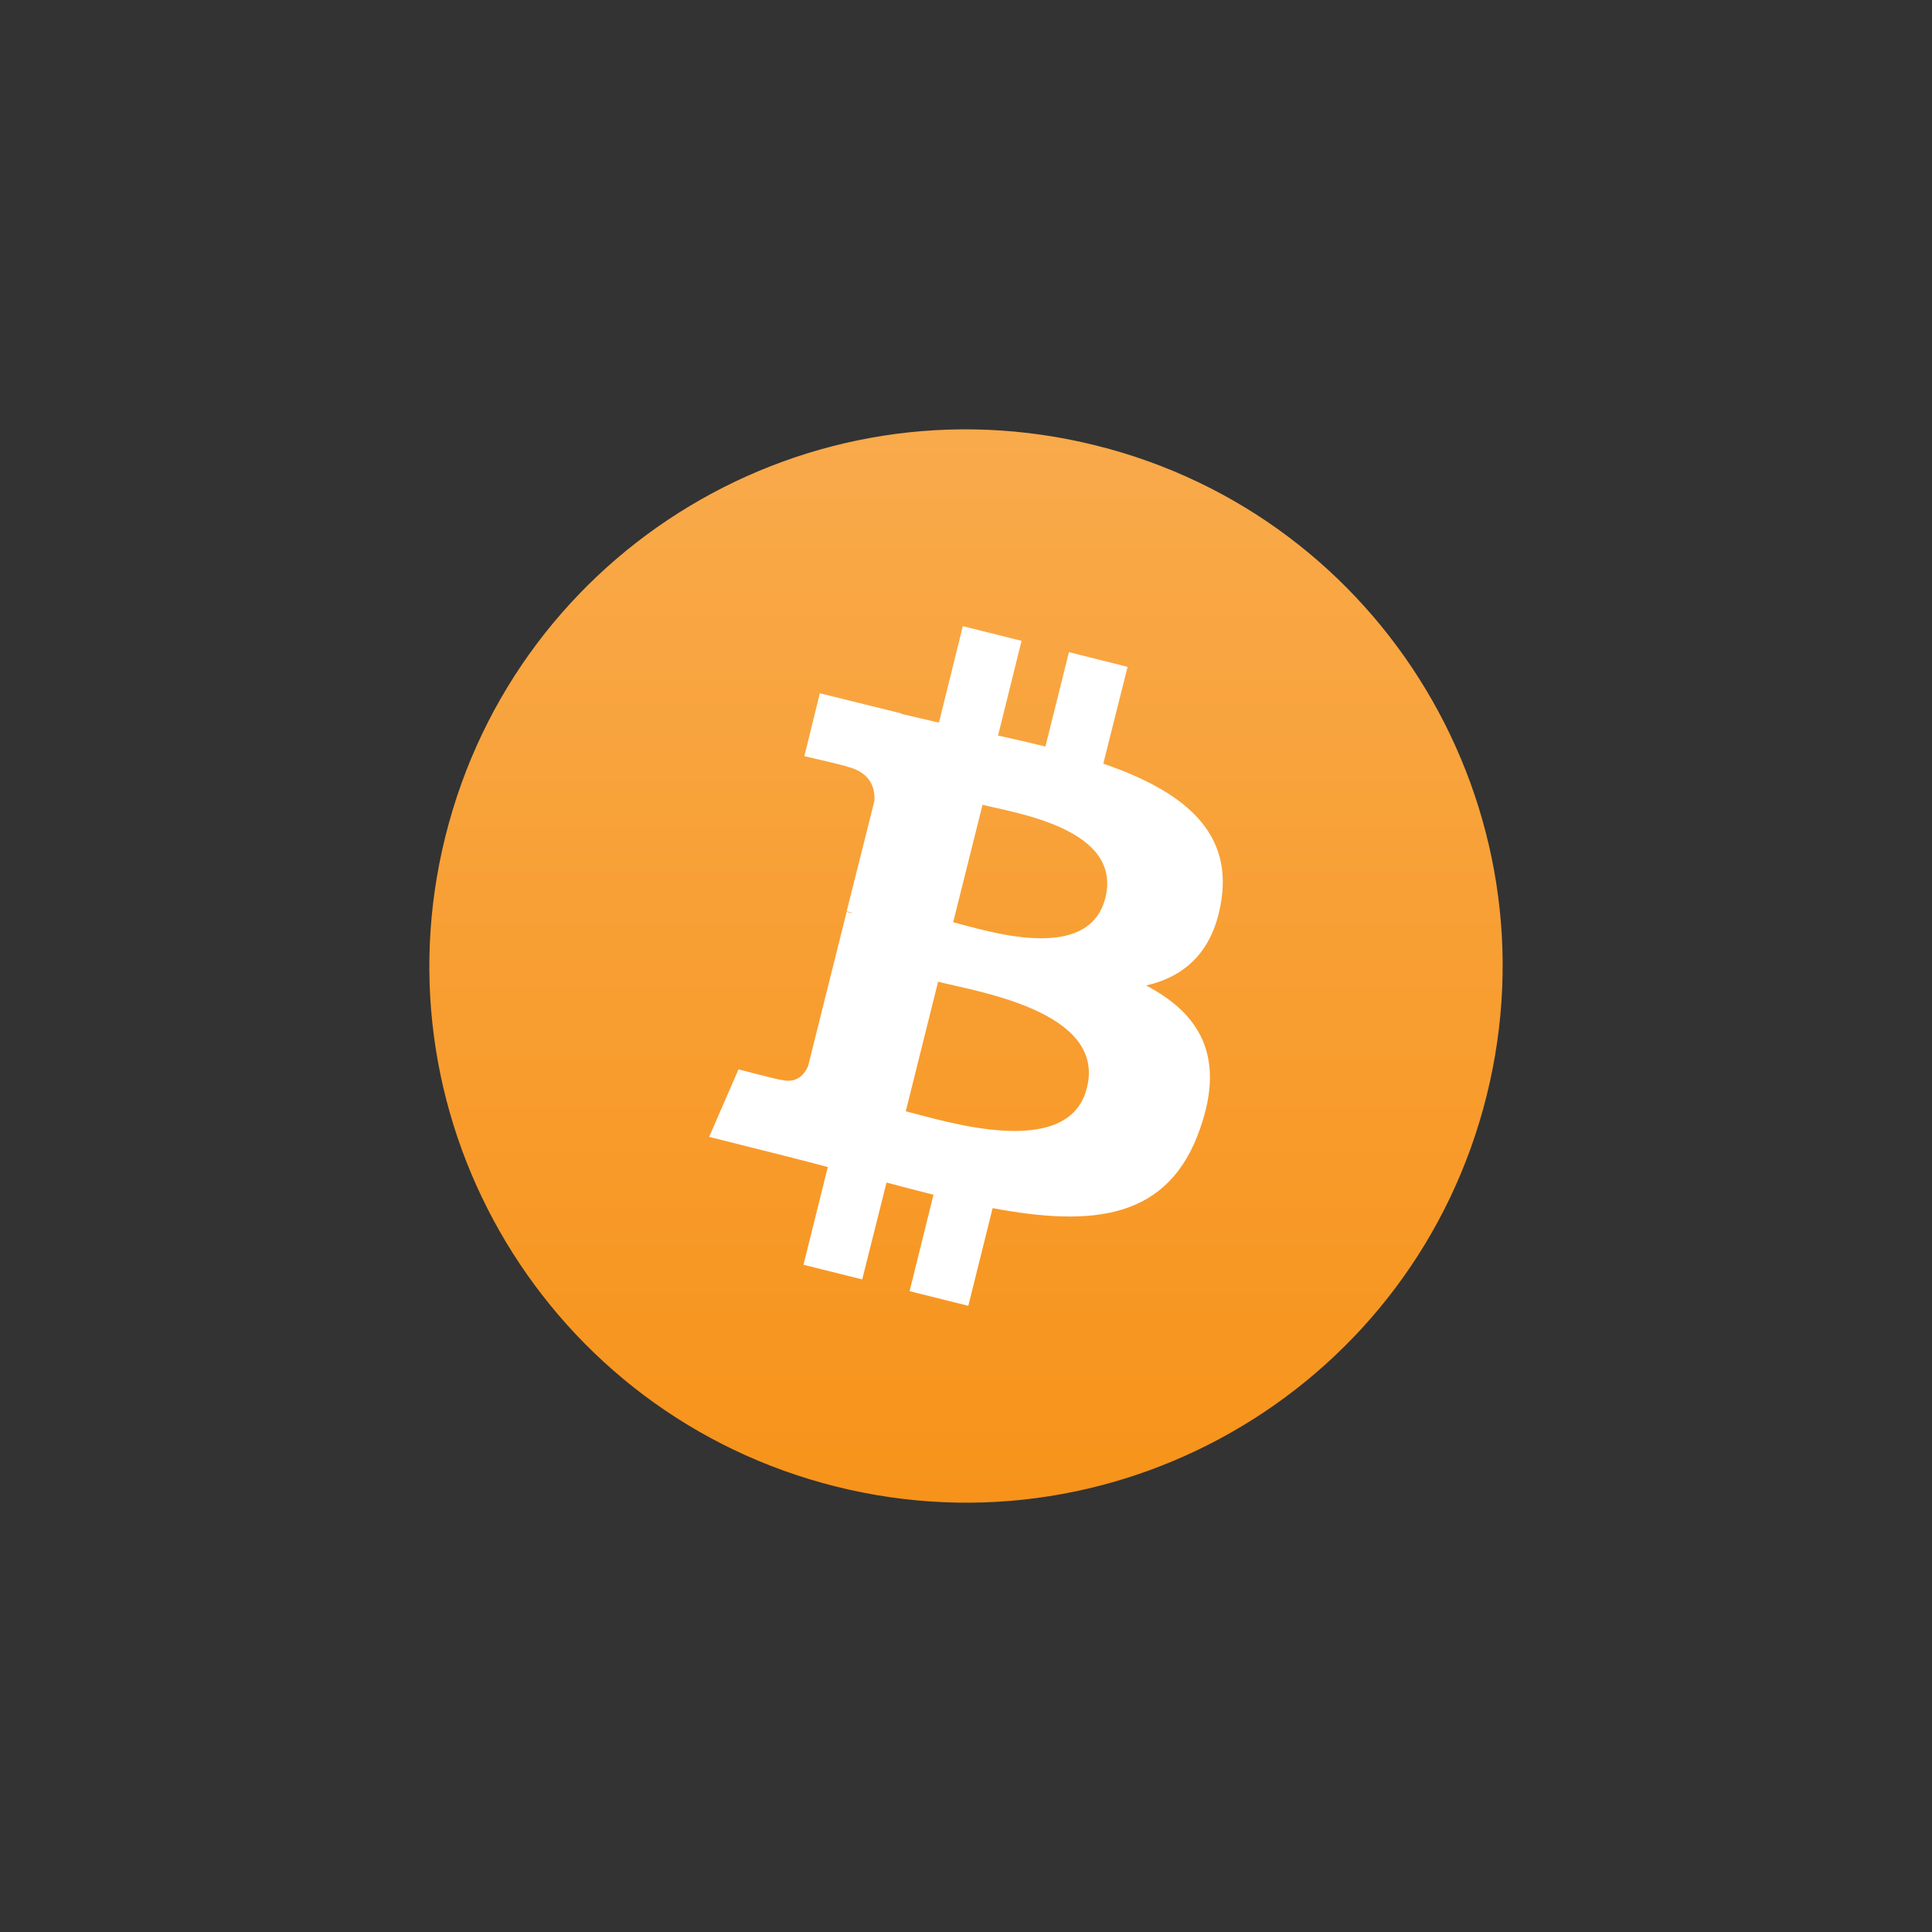
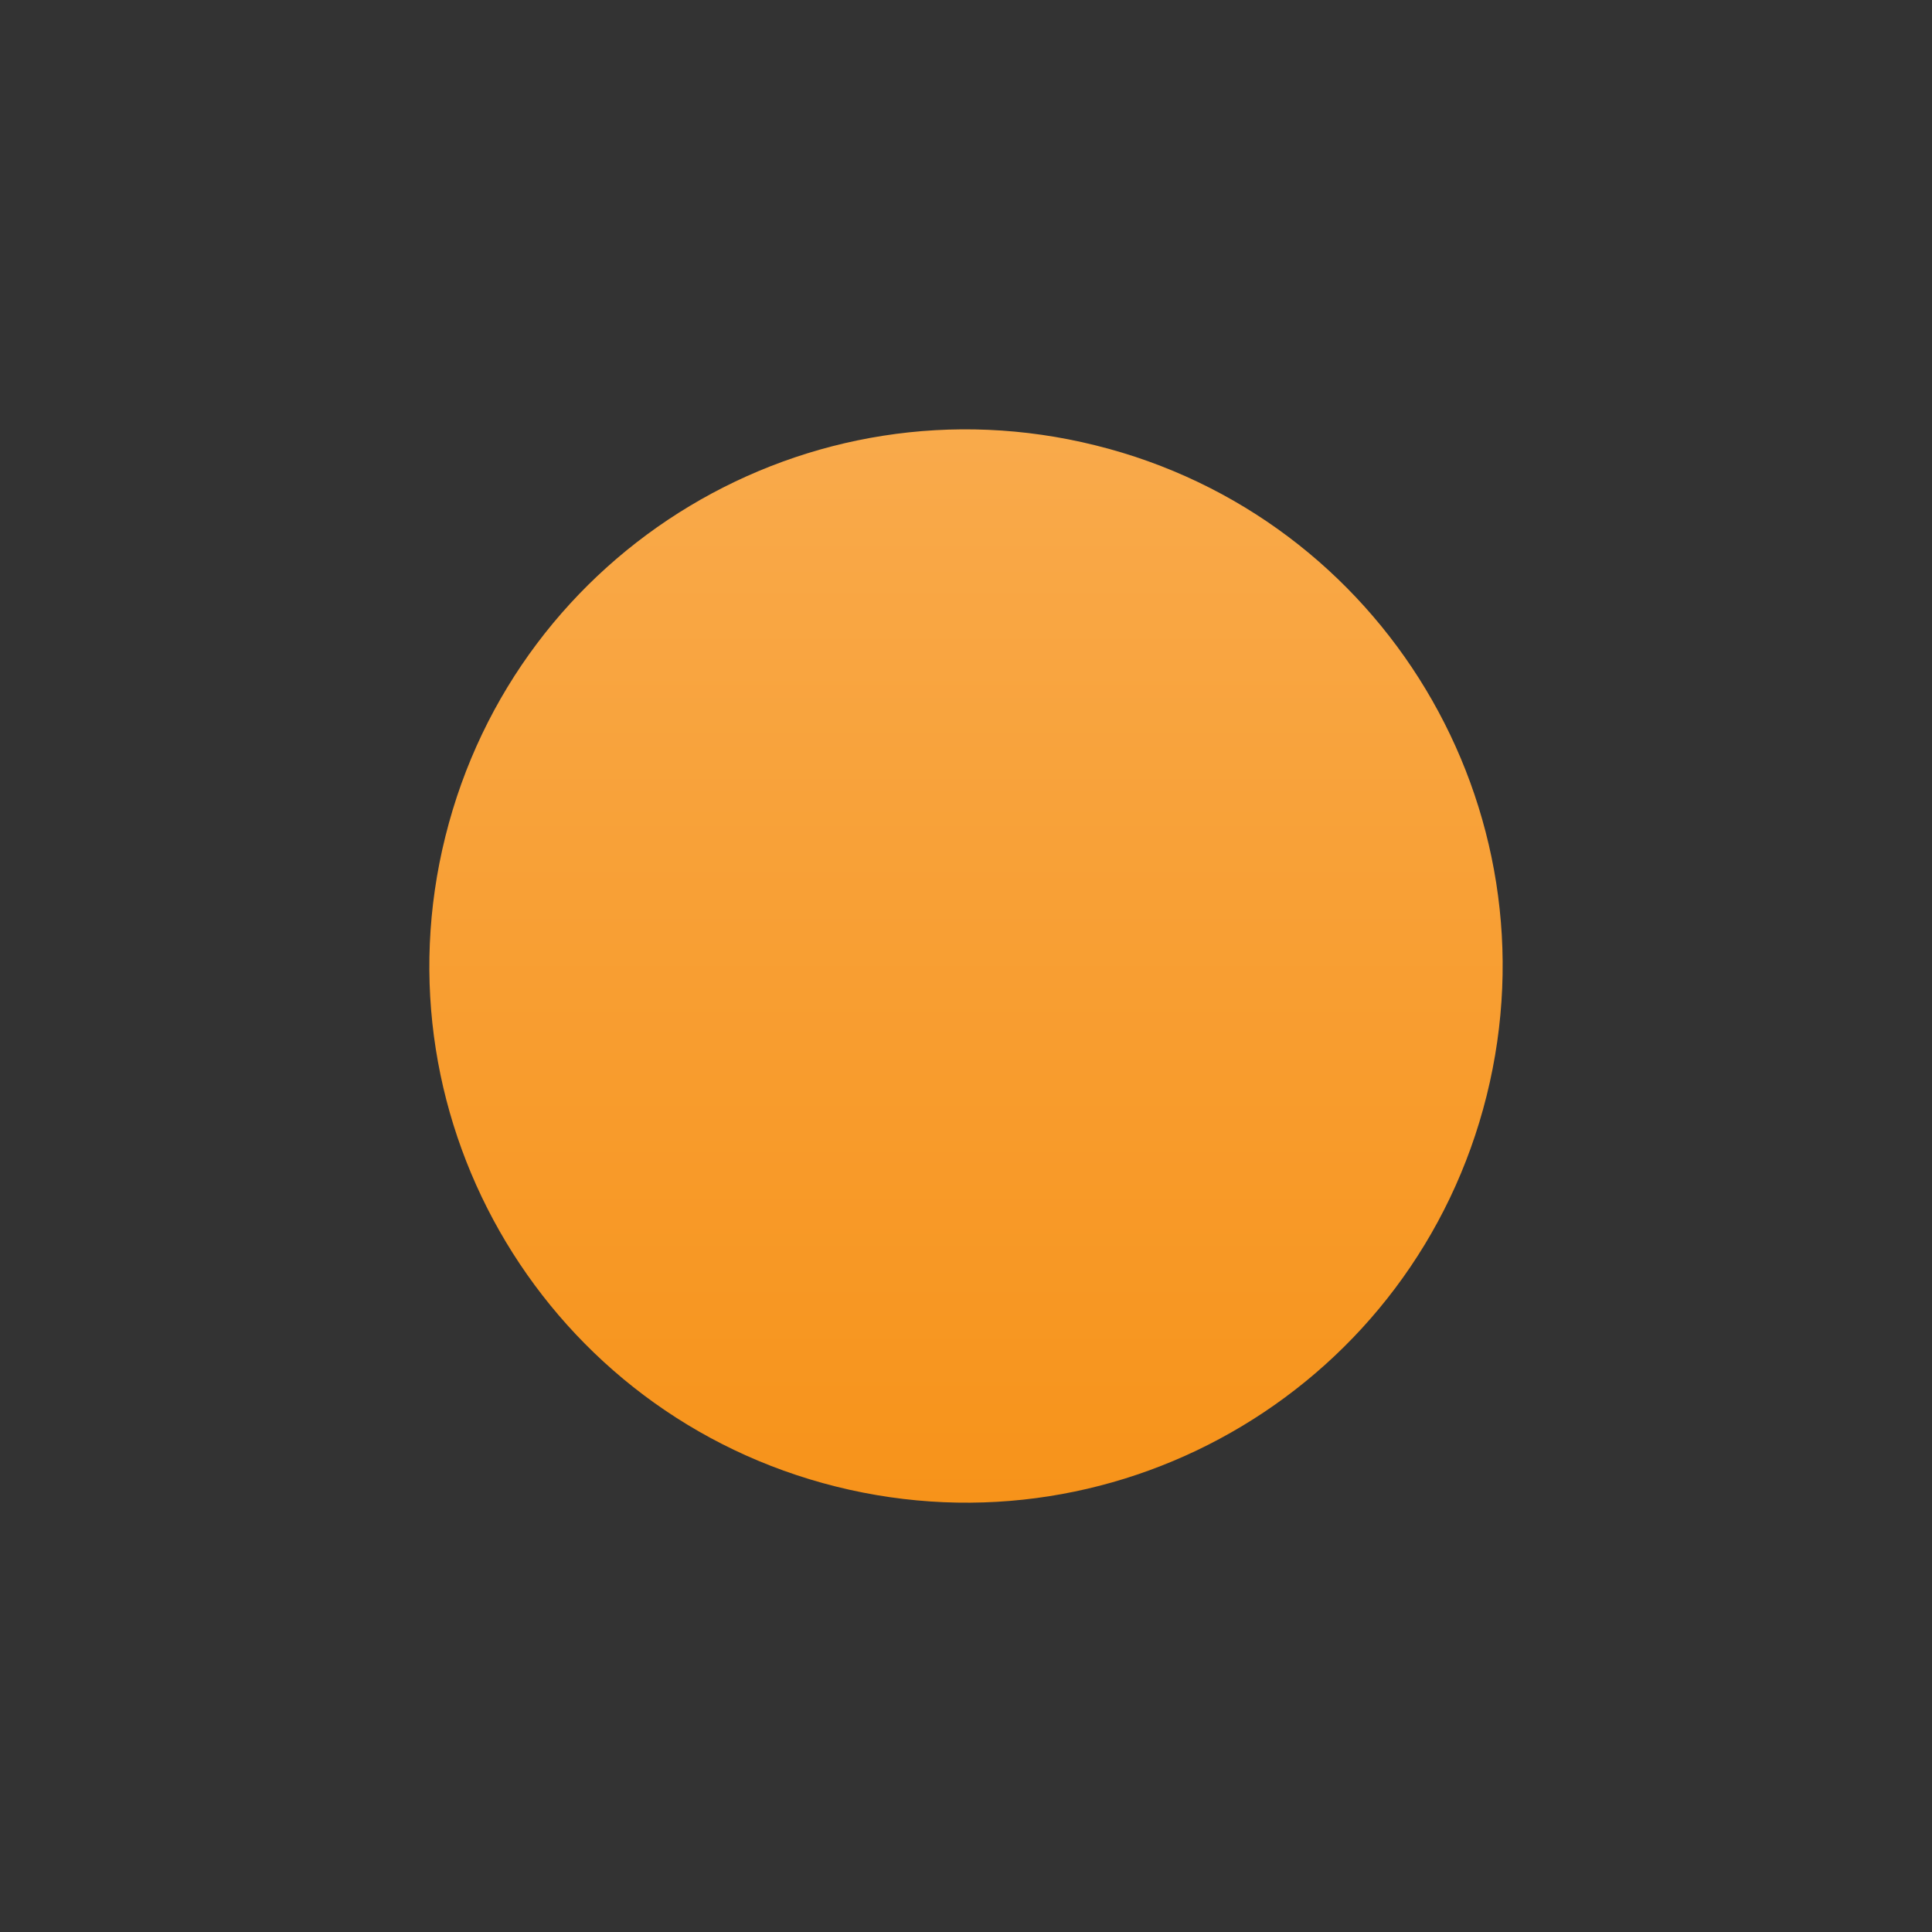
<svg xmlns="http://www.w3.org/2000/svg" width="36" height="36" viewBox="0 0 36 36" fill="none">
  <rect x="0" y="0" width="36" height="36" fill="#333333" stroke="none" />
  <path d="M27.701 20.418C26.365 25.779 20.934 29.037 15.582 27.701C10.222 26.364 6.963 20.934 8.3 15.582C9.636 10.222 15.058 6.963 20.419 8.3C25.771 9.628 29.037 15.058 27.701 20.418Z" fill="url(#paint0_linear_301_1873)" />
-   <path d="M22.761 16.754C22.957 15.426 21.949 14.707 20.558 14.23L21.011 12.426L19.918 12.152L19.48 13.91C19.191 13.84 18.894 13.77 18.597 13.707L19.035 11.941L17.941 11.668L17.496 13.465C17.253 13.41 17.019 13.355 16.793 13.301V13.293L15.277 12.918L14.988 14.09C14.988 14.09 15.8 14.277 15.785 14.285C16.23 14.395 16.308 14.691 16.293 14.926L15.777 16.98C15.808 16.988 15.847 16.996 15.894 17.02C15.855 17.012 15.816 17.004 15.777 16.988L15.058 19.863C15.003 19.996 14.863 20.199 14.558 20.121C14.566 20.137 13.761 19.926 13.761 19.926L13.214 21.184L14.644 21.543C14.91 21.613 15.168 21.676 15.425 21.746L14.972 23.567L16.066 23.84L16.519 22.035C16.816 22.113 17.113 22.192 17.394 22.262L16.949 24.059L18.043 24.332L18.496 22.512C20.371 22.863 21.777 22.723 22.363 21.027C22.84 19.668 22.34 18.879 21.355 18.363C22.082 18.199 22.621 17.723 22.761 16.754ZM20.253 20.27C19.918 21.629 17.621 20.895 16.878 20.707L17.48 18.293C18.222 18.48 20.613 18.848 20.253 20.27ZM20.597 16.73C20.285 17.973 18.378 17.34 17.761 17.184L18.308 14.996C18.925 15.152 20.918 15.441 20.597 16.73Z" fill="white" />
  <defs>
    <linearGradient id="paint0_linear_301_1873" x1="17.995" y1="7.995" x2="17.995" y2="27.998" gradientUnits="userSpaceOnUse">
      <stop stop-color="#F9AA4B" />
      <stop offset="1" stop-color="#F7931A" />
    </linearGradient>
  </defs>
</svg>